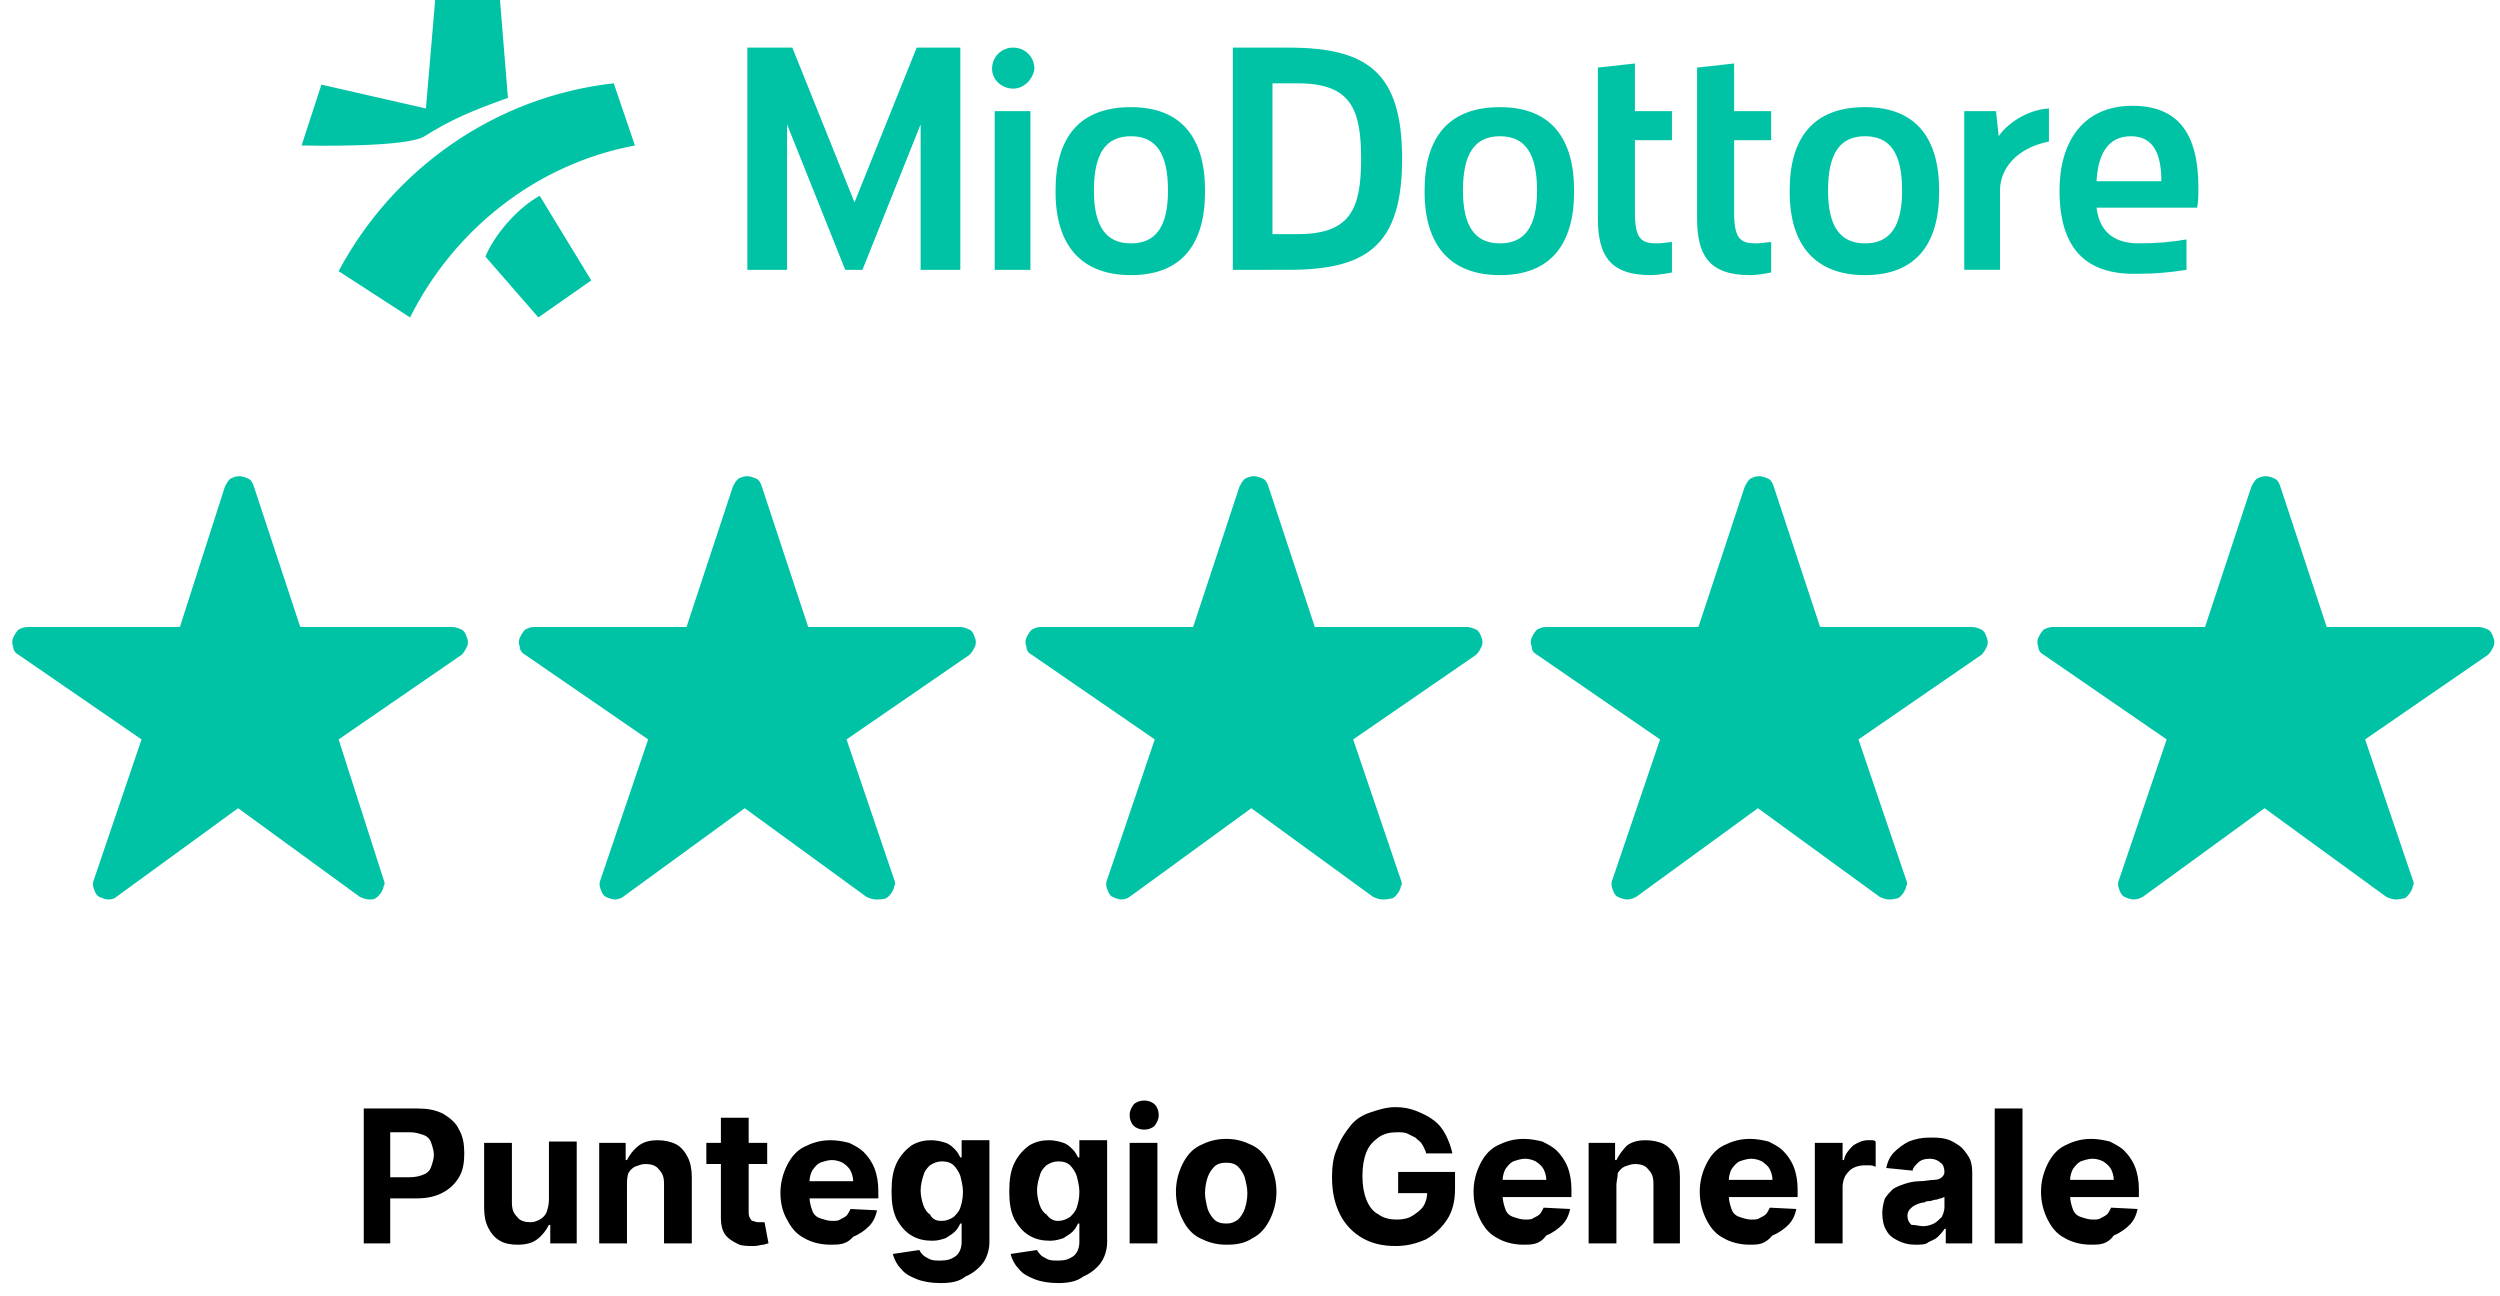
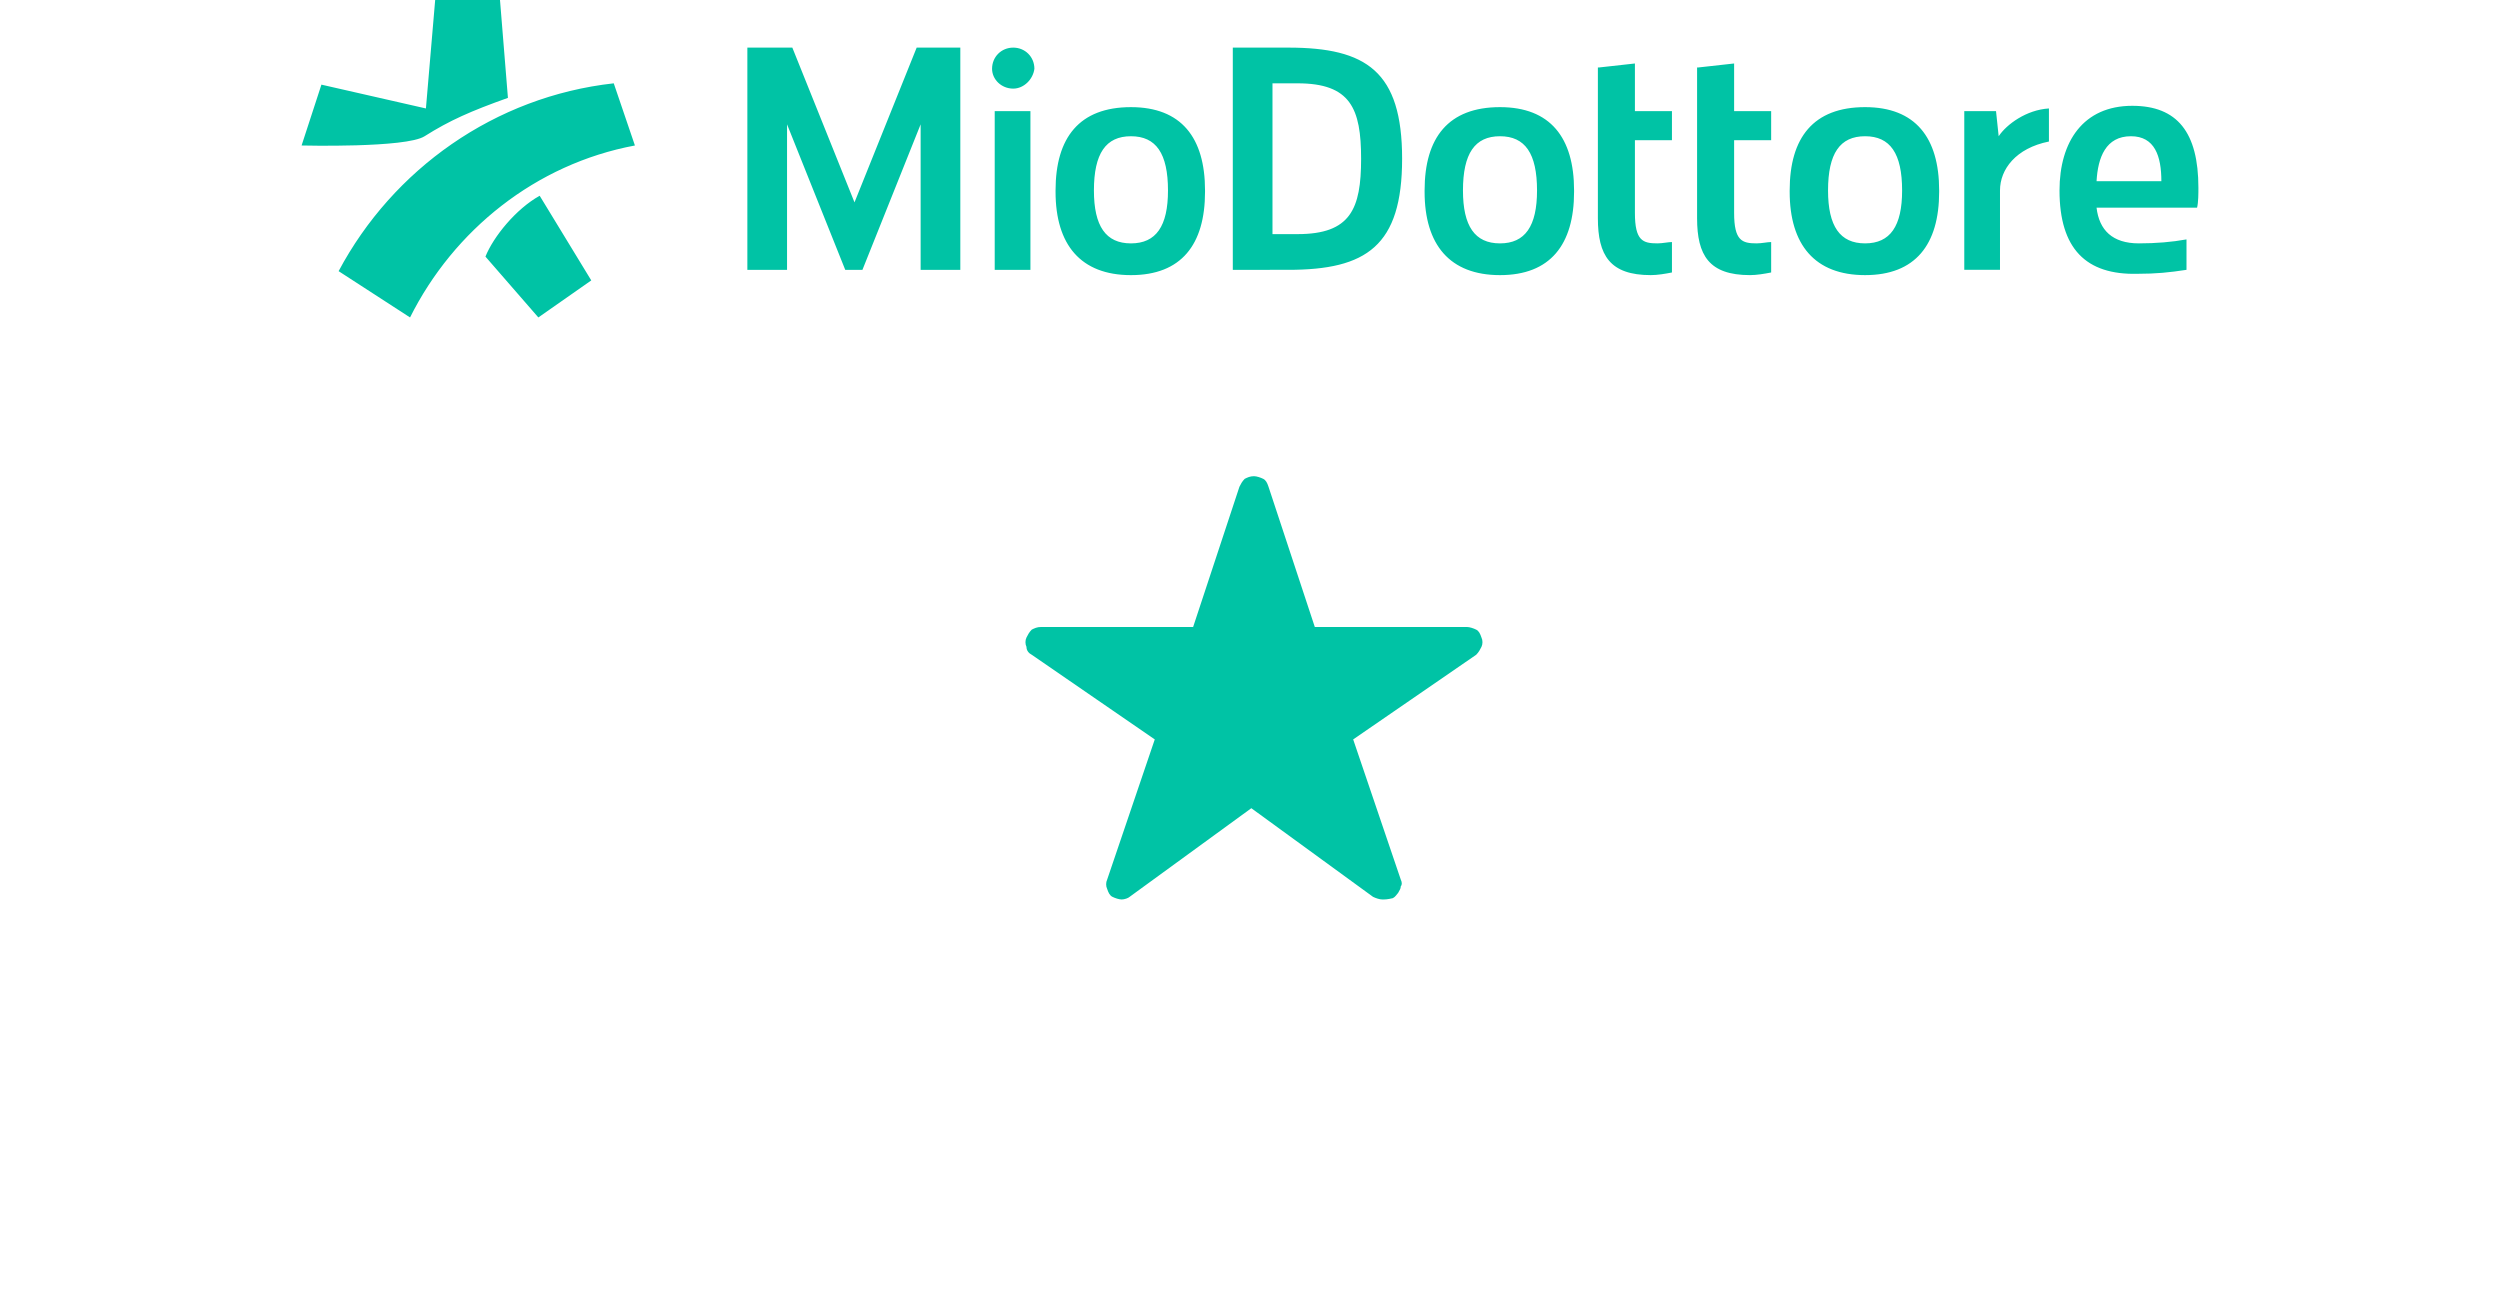
<svg xmlns="http://www.w3.org/2000/svg" enable-background="new 0 0 189 98" height="98" viewBox="0 0 189 98" width="189">
-   <path d="m27.5 94v-10.2h4c.8 0 1.4.1 2 .4.5.3 1 .7 1.2 1.2.3.5.4 1.1.4 1.8s-.1 1.3-.4 1.8-.7.9-1.3 1.2-1.2.4-2 .4h-2.6v-1.6h2.2c.4 0 .8-.1 1-.2.3-.1.5-.3.6-.6s.2-.6.2-.9-.1-.6-.2-.9-.3-.5-.6-.6-.6-.2-1-.2h-1.5v8.4zm14-3.3v-4.4h2.1v7.7h-2v-1.4h-.1c-.2.4-.5.8-.9 1.1s-.9.4-1.5.4c-.5 0-1-.1-1.3-.3-.4-.2-.7-.6-.9-1s-.3-.9-.3-1.5v-4.9h2.1v4.5c0 .5.1.8.4 1.1.2.3.6.4 1 .4.3 0 .5-.1.7-.2s.4-.3.5-.5c.1-.3.2-.6.2-1zm5.9-1.1v4.4h-2.1v-7.6h2v1.3h.1c.2-.4.5-.8.9-1.1s.9-.4 1.4-.4 1 .1 1.4.3.7.6.9 1 .3.9.3 1.5v5h-2.1v-4.5c0-.5-.1-.8-.4-1.1-.2-.3-.6-.4-1-.4-.3 0-.5.1-.8.2-.2.1-.4.3-.5.5-.1.3-.1.6-.1.9zm10.6-3.2v1.6h-4.6v-1.6zm-3.5-1.9h2.1v7.1c0 .2 0 .3.1.5.1.1.1.2.2.2s.2.1.4.1h.3.2l.3 1.6c-.1 0-.3.1-.4.1-.2 0-.4.1-.7.1-.5 0-1 0-1.3-.2-.4-.2-.7-.4-.9-.7s-.3-.7-.3-1.2zm8.3 9.6c-.8 0-1.5-.2-2-.5-.6-.3-1-.8-1.3-1.4-.3-.5-.5-1.2-.5-2s.2-1.5.5-2.1.7-1.1 1.3-1.4 1.2-.5 2-.5c.5 0 1 .1 1.4.2.4.2.8.4 1.1.7s.6.7.8 1.2.3 1.1.3 1.7v.6h-6.4v-1.3h4.5c0-.3-.1-.6-.2-.8s-.3-.4-.6-.6c-.2-.1-.5-.2-.8-.2s-.6.1-.9.2c-.2.1-.4.3-.6.6-.1.2-.2.5-.2.8v1.2c0 .4.1.7.2 1s.3.5.6.6.6.2.9.2c.2 0 .5 0 .6-.1.2-.1.4-.2.5-.3s.2-.3.3-.5l2 .1c-.1.5-.3.9-.6 1.2s-.7.6-1.2.8c-.5.6-1.1.6-1.7.6zm8.3 2.9c-.7 0-1.3-.1-1.8-.3s-.9-.4-1.2-.8c-.3-.3-.5-.7-.6-1.1l2-.3c.1.2.2.3.3.4s.3.2.5.3.5.1.8.1c.5 0 .8-.1 1.1-.3s.5-.6.5-1.1v-1.4h-.1c-.1.2-.2.4-.4.6s-.4.3-.7.5c-.3.1-.6.2-1 .2-.6 0-1.1-.1-1.6-.4s-.8-.7-1.1-1.2c-.3-.6-.4-1.3-.4-2.1 0-.9.1-1.6.4-2.2s.7-1 1.1-1.3c.5-.3 1-.4 1.5-.4.4 0 .8.1 1.1.2s.5.3.7.5.3.4.4.6h.1v-1.3h2.1v7.7c0 .6-.2 1.2-.5 1.6s-.8.8-1.3 1c-.5.4-1.1.5-1.9.5zm.1-4.7c.3 0 .6-.1.9-.3.2-.2.4-.4.5-.7s.2-.7.2-1.2c0-.4-.1-.8-.2-1.2-.1-.3-.3-.6-.5-.8s-.5-.3-.9-.3c-.3 0-.6.1-.9.3-.2.2-.4.4-.5.8-.1.3-.2.7-.2 1.1s.1.8.2 1.1.3.6.5.7c.2.4.5.5.9.5zm8.8 4.7c-.7 0-1.3-.1-1.8-.3s-.9-.4-1.2-.8c-.3-.3-.5-.7-.6-1.1l2-.3c.1.2.2.3.3.4s.3.2.5.3.5.1.8.1c.5 0 .8-.1 1.1-.3s.5-.6.5-1.1v-1.4h-.1c-.1.2-.2.4-.4.6s-.4.3-.7.5c-.3.1-.6.2-1 .2-.6 0-1.1-.1-1.6-.4s-.8-.7-1.1-1.2c-.3-.6-.4-1.3-.4-2.1 0-.9.1-1.6.4-2.2s.7-1 1.1-1.3c.5-.3 1-.4 1.5-.4.4 0 .8.1 1.1.2s.5.3.7.5.3.4.4.6h.1v-1.3h2.1v7.7c0 .6-.2 1.2-.5 1.6s-.8.8-1.3 1c-.5.4-1.2.5-1.9.5zm0-4.7c.3 0 .6-.1.9-.3.2-.2.4-.4.5-.7s.2-.7.2-1.2c0-.4-.1-.8-.2-1.2-.1-.3-.3-.6-.5-.8s-.5-.3-.9-.3c-.3 0-.6.1-.9.3-.2.2-.4.4-.5.8-.1.3-.2.7-.2 1.1s.1.8.2 1.1.3.6.5.7c.3.4.6.5.9.5zm5.4 1.7v-7.6h2.1v7.6zm1.1-8.6c-.3 0-.6-.1-.8-.3s-.3-.5-.3-.8.1-.5.3-.8c.2-.2.5-.3.8-.3s.6.1.8.3.3.5.3.8-.1.5-.3.8c-.2.2-.5.3-.8.3zm6.2 8.7c-.8 0-1.4-.2-2-.5s-1-.8-1.3-1.4-.5-1.3-.5-2.1.2-1.5.5-2.1.7-1.1 1.3-1.4 1.2-.5 2-.5 1.4.2 2 .5 1 .8 1.3 1.4.5 1.3.5 2.1-.2 1.5-.5 2.1-.7 1.1-1.3 1.4c-.6.4-1.2.5-2 .5zm0-1.6c.4 0 .6-.1.9-.3.2-.2.4-.5.5-.8s.2-.7.2-1.2c0-.4-.1-.8-.2-1.2-.1-.3-.3-.6-.5-.8s-.5-.3-.9-.3-.7.1-.9.3-.4.5-.5.8-.2.7-.2 1.2c0 .4.1.8.2 1.2.1.3.3.6.5.8s.5.3.9.3zm15.1-5.4c-.1-.2-.2-.5-.3-.6-.1-.2-.3-.3-.5-.5-.2-.1-.4-.2-.6-.3s-.5-.1-.8-.1c-.5 0-1 .1-1.4.4s-.7.6-.9 1.1-.3 1.1-.3 1.8.1 1.3.3 1.8.5.9.9 1.1c.4.3.9.4 1.4.4s.9-.1 1.2-.3.6-.4.8-.7.3-.7.3-1.1l.4.1h-2.6v-1.6h4.3v1.3c0 .9-.2 1.7-.6 2.3s-.9 1.1-1.6 1.5c-.7.3-1.4.5-2.3.5-1 0-1.8-.2-2.5-.6s-1.3-1-1.7-1.8-.6-1.7-.6-2.8c0-.8.1-1.6.4-2.2.2-.6.6-1.2 1-1.7s.9-.8 1.5-1 1.2-.4 1.9-.4c.6 0 1.1.1 1.6.3s.9.4 1.3.7.7.7.9 1.1.4.9.5 1.4h-2zm7.4 7c-.8 0-1.5-.2-2-.5-.6-.3-1-.8-1.3-1.4s-.5-1.3-.5-2.1.2-1.5.5-2.1.7-1.1 1.3-1.4 1.2-.5 2-.5c.5 0 1 .1 1.4.2.4.2.8.4 1.1.7s.6.7.8 1.2.3 1.1.3 1.7v.6h-6.4v-1.3h4.5c0-.3-.1-.6-.2-.8s-.3-.4-.6-.6c-.2-.1-.5-.2-.8-.2s-.6.1-.9.2c-.2.1-.4.3-.6.6-.1.2-.2.5-.2.8v1.2c0 .4.1.7.2 1s.3.5.6.6.6.2.9.2c.2 0 .5 0 .6-.1.2-.1.4-.2.5-.3s.2-.3.3-.5l2 .1c-.1.5-.3.9-.6 1.2s-.7.6-1.2.8c-.5.7-1.1.7-1.7.7zm7-4.5v4.4h-2.1v-7.6h2v1.3h.1c.2-.4.5-.8.8-1.1.4-.3.9-.4 1.4-.4s1 .1 1.4.3.7.6.9 1 .3.9.3 1.5v5h-2v-4.5c0-.5-.1-.8-.4-1.1-.2-.3-.6-.4-1-.4-.3 0-.5.1-.8.2-.2.1-.4.3-.5.5 0 .3-.1.6-.1.9zm10.1 4.5c-.8 0-1.5-.2-2-.5-.6-.3-1-.8-1.3-1.4s-.5-1.3-.5-2.1.2-1.5.5-2.1.7-1.1 1.3-1.4 1.2-.5 2-.5c.5 0 1 .1 1.4.2.4.2.8.4 1.1.7s.6.7.8 1.2.3 1.1.3 1.7v.6h-6.4v-1.3h4.5c0-.3-.1-.6-.2-.8s-.3-.4-.6-.6c-.2-.1-.5-.2-.8-.2s-.6.1-.9.2c-.2.1-.4.3-.6.6-.1.2-.2.5-.2.8v1.2c0 .4.1.7.2 1s.3.5.6.6.6.2.9.2c.2 0 .5 0 .6-.1.2-.1.4-.2.5-.3s.2-.3.3-.5l2 .1c-.1.5-.3.9-.6 1.2s-.7.6-1.2.8c-.6.7-1.1.7-1.7.7zm4.9-.1v-7.6h2.1v1.3h.1c.1-.5.4-.8.7-1.1.3-.2.7-.4 1.1-.4h.3c.1 0 .2 0 .3.1v1.9c-.1 0-.2-.1-.4-.1s-.3 0-.5 0c-.3 0-.6.1-.8.2s-.4.3-.6.6c-.1.2-.2.5-.2.8v4.3zm7.6.1c-.5 0-.9-.1-1.3-.3s-.7-.4-.9-.8c-.2-.3-.3-.8-.3-1.3 0-.4.1-.8.2-1.1.2-.3.4-.5.6-.7.3-.2.6-.3.9-.4s.7-.2 1.1-.2.8-.1 1.1-.1.5-.1.6-.2.2-.2.2-.4c0-.3-.1-.6-.3-.7-.2-.2-.5-.3-.8-.3-.4 0-.7.1-.9.3s-.4.4-.4.6l-2-.2c.1-.5.3-.9.6-1.2s.7-.6 1.1-.8c.5-.2 1-.3 1.6-.3.4 0 .8 0 1.2.1s.7.3 1 .5.5.5.7.8.3.7.3 1.2v5.4h-2v-1.1h-.1c-.1.2-.3.4-.5.6s-.5.3-.7.4c-.2.2-.6.2-1 .2zm.6-1.4c.3 0 .6-.1.8-.2s.4-.3.6-.5c.1-.2.2-.5.2-.7v-.8c-.1 0-.2.1-.3.1s-.2.1-.4.1c-.1 0-.3.1-.4.1s-.3 0-.4.1c-.2 0-.5.1-.7.2s-.3.2-.4.3-.2.3-.2.5c0 .3.1.5.3.7.4 0 .6.1.9.1zm7.5-8.9v10.2h-2.1v-10.2zm5.2 10.3c-.8 0-1.5-.2-2-.5-.6-.3-1-.8-1.3-1.4s-.5-1.3-.5-2.1.2-1.5.5-2.1.7-1.1 1.3-1.4 1.2-.5 2-.5c.5 0 1 .1 1.4.2.4.2.8.4 1.1.7s.6.7.8 1.2.3 1.1.3 1.7v.6h-6.4v-1.3h4.5c0-.3-.1-.6-.2-.8s-.3-.4-.6-.6c-.2-.1-.5-.2-.8-.2s-.6.1-.9.2c-.2.1-.4.3-.6.6-.1.2-.2.5-.2.8v1.2c0 .4.1.7.2 1s.3.5.6.6.6.2.9.2c.2 0 .5 0 .6-.1.2-.1.4-.2.5-.3s.2-.3.3-.5l2 .1c-.1.5-.3.9-.6 1.2s-.7.6-1.2.8c-.5.7-1.1.7-1.7.7z" />
  <g fill="#00c3a5">
-     <path d="m27.9 68c-.2 0-.5-.1-.7-.2l-9.2-6.7-9.2 6.7c-.1.1-.3.2-.6.2-.2 0-.5-.1-.7-.2s-.3-.3-.4-.6c-.1-.2-.1-.5 0-.7l3.6-10.6-9.3-6.4c-.2-.1-.4-.3-.4-.6-.1-.2-.1-.5 0-.7s.2-.4.4-.6c.2-.1.4-.2.7-.2h11.5l3.4-10.6c.1-.2.2-.4.4-.6.2-.1.4-.2.7-.2.2 0 .5.1.7.2s.3.3.4.6l3.5 10.6h11.5c.2 0 .5.1.7.2s.3.3.4.6c.1.2.1.5 0 .7s-.2.4-.4.6l-9.3 6.4 3.4 10.6c.1.2.1.4 0 .5 0 .2-.1.3-.2.5-.1.1-.2.3-.4.4-.1.1-.3.1-.5.1z" />
-     <path d="m66.2 68c-.2 0-.5-.1-.7-.2l-9.2-6.7-9.2 6.7c-.1.1-.4.2-.6.2s-.5-.1-.7-.2-.3-.3-.4-.6c-.1-.2-.1-.5 0-.7l3.6-10.6-9.3-6.4c-.2-.1-.4-.3-.4-.6-.1-.2-.1-.5 0-.7s.2-.4.4-.6c.2-.1.4-.2.7-.2h11.5l3.5-10.6c.1-.2.2-.4.4-.6.2-.1.4-.2.7-.2.2 0 .5.1.7.2s.3.3.4.6l3.5 10.6h11.5c.2 0 .5.1.7.2s.3.3.4.6c.1.2.1.5 0 .7s-.2.4-.4.6l-9.3 6.4 3.6 10.6c.1.2.1.4 0 .5 0 .2-.1.3-.2.5-.1.1-.2.3-.4.4s-.6.1-.8.1z" />
    <path d="m104.5 68c-.2 0-.5-.1-.7-.2l-9.2-6.7-9.2 6.7c-.1.1-.4.2-.6.2s-.5-.1-.7-.2-.3-.3-.4-.6c-.1-.2-.1-.5 0-.7l3.6-10.6-9.3-6.4c-.2-.1-.4-.3-.4-.6-.1-.2-.1-.5 0-.7s.2-.4.4-.6c.2-.1.4-.2.7-.2h11.5l3.5-10.6c.1-.2.2-.4.4-.6.2-.1.4-.2.7-.2.2 0 .5.1.7.2s.3.3.4.6l3.5 10.6h11.5c.2 0 .5.1.7.2s.3.3.4.6c.1.2.1.5 0 .7s-.2.4-.4.6l-9.3 6.4 3.6 10.6c.1.2.1.4 0 .5 0 .2-.1.3-.2.5-.1.1-.2.3-.4.4-.4.1-.6.1-.8.1z" />
-     <path d="m142.8 68c-.2 0-.5-.1-.7-.2l-9.2-6.7-9.2 6.7c-.2.1-.4.2-.7.2-.2 0-.5-.1-.7-.2s-.3-.3-.4-.6-.1-.5 0-.7l3.6-10.6-9.3-6.4c-.2-.1-.4-.3-.4-.6-.1-.2-.1-.5 0-.7s.2-.4.4-.6c.2-.1.4-.2.7-.2h11.5l3.5-10.6c.1-.2.2-.4.4-.6.2-.1.4-.2.7-.2.2 0 .5.1.7.2s.3.3.4.6l3.5 10.6h11.5c.2 0 .5.1.7.2s.3.3.4.6c.1.2.1.5 0 .7s-.2.4-.4.6l-9.3 6.4 3.6 10.6c.1.2.1.4 0 .5 0 .2-.1.3-.2.5-.1.1-.2.3-.4.4-.4.1-.5.1-.7.1z" />
-     <path d="m181.1 68c-.2 0-.5-.1-.7-.2l-9.2-6.7-9.2 6.7c-.2.1-.4.2-.7.2-.2 0-.5-.1-.7-.2s-.3-.3-.4-.6c-.1-.2-.1-.5 0-.7l3.6-10.6-9.3-6.4c-.2-.1-.4-.3-.4-.6-.1-.2-.1-.5 0-.7s.2-.4.4-.6c.2-.1.4-.2.7-.2h11.5l3.5-10.6c.1-.2.2-.4.4-.6.2-.1.4-.2.7-.2.2 0 .5.1.7.2s.3.3.4.6l3.5 10.6h11.5c.2 0 .5.1.7.2s.3.3.4.6c.1.2.1.5 0 .7s-.2.4-.4.6l-9.3 6.4 3.6 10.6c.1.2.1.4 0 .5 0 .2-.1.3-.2.5-.1.1-.2.3-.4.4-.4.1-.6.1-.7.1z" />
    <path clip-rule="evenodd" d="m69.6 3.6h3v16.8h-3v-11l-4.4 11h-1.3l-4.4-11v11h-3v-16.8h3 .4l4.7 11.7 4.7-11.7zm7 3.1c-.9 0-1.6-.7-1.6-1.5 0-.9.7-1.6 1.6-1.6s1.6.7 1.6 1.6c-.1.8-.8 1.5-1.6 1.5zm1.3 1.7v12h-2.7v-12zm7.6 1.9c-1.9 0-2.8 1.3-2.8 4.1 0 2.7.9 4 2.8 4s2.8-1.3 2.8-4c0-2.8-.9-4.1-2.8-4.1zm-5.7 4.2v-.1c0-4 1.8-6.3 5.7-6.3 3.8 0 5.6 2.3 5.6 6.3v.1c0 4-1.8 6.3-5.6 6.3s-5.7-2.3-5.7-6.3zm23.1-2.5c0-3.8-.8-5.7-4.8-5.7h-1.9v11.4h1.9c4 0 4.8-1.9 4.8-5.7zm-9.7 8.4v-16.8h4.2c5.9 0 8.6 1.8 8.6 8.4s-2.7 8.4-8.6 8.4zm20.2-10.1c-1.9 0-2.8 1.3-2.8 4.1 0 2.7.9 4 2.8 4s2.8-1.3 2.8-4c0-2.8-.9-4.1-2.8-4.1zm-5.7 4.2v-.1c0-4 1.8-6.3 5.7-6.3 3.8 0 5.6 2.3 5.6 6.3v.1c0 4-1.8 6.3-5.6 6.3s-5.7-2.3-5.7-6.3zm13.2-9.4 2.7-.3v3.6h2.8v2.2h-2.8v5.5c0 2.1.6 2.3 1.7 2.3.4 0 .8-.1 1.1-.1v2.3c-.5.1-1.1.2-1.6.2-3.1 0-4-1.5-4-4.3v-11.4zm7.5 0 2.7-.3v3.6h2.8v2.2h-2.8v5.5c0 2.1.6 2.3 1.7 2.3.4 0 .8-.1 1.1-.1v2.3c-.5.1-1.1.2-1.6.2-3.1 0-4-1.5-4-4.3v-11.4zm12.6 5.2c-1.9 0-2.8 1.3-2.8 4.1 0 2.7.9 4 2.8 4s2.8-1.3 2.8-4c0-2.8-.9-4.1-2.8-4.1zm-5.7 4.2v-.1c0-4 1.8-6.3 5.7-6.3 3.8 0 5.6 2.3 5.6 6.3v.1c0 4-1.8 6.3-5.6 6.3s-5.7-2.3-5.7-6.3zm13.2-6.1h2.4l.2 1.9c.6-.9 2.1-2 3.8-2.1v2.5c-2.5.5-3.7 2.1-3.7 3.7v6h-2.7zm10 5.3h4.9c0-1.9-.5-3.4-2.3-3.4-1.9 0-2.5 1.6-2.6 3.4zm-2.8.7c0-3.7 1.8-6.4 5.5-6.4 3.4 0 5 2 5 6.2 0 .4 0 1.1-.1 1.5h-7.6c.2 1.7 1.2 2.7 3.2 2.7 1.3 0 2.5-.1 3.6-.3v2.3c-1.3.2-2.3.3-3.7.3-3.9.1-5.9-1.9-5.9-6.3zm-123.5-6.2.7-8.2h4.9l.6 7.4c-2.8 1-4.4 1.7-6.3 2.9-1.4.9-9.3.7-9.3.7l1.5-4.6zm-1.2 15.8-5.4-3.5c4.1-7.7 11.8-13.2 20.8-14.2l1.6 4.7c-7.5 1.4-13.7 6.4-17 13zm5.7-4.6c.6-1.5 2.3-3.6 4.1-4.6l3.9 6.4-4 2.8z" fill-rule="evenodd" />
  </g>
</svg>